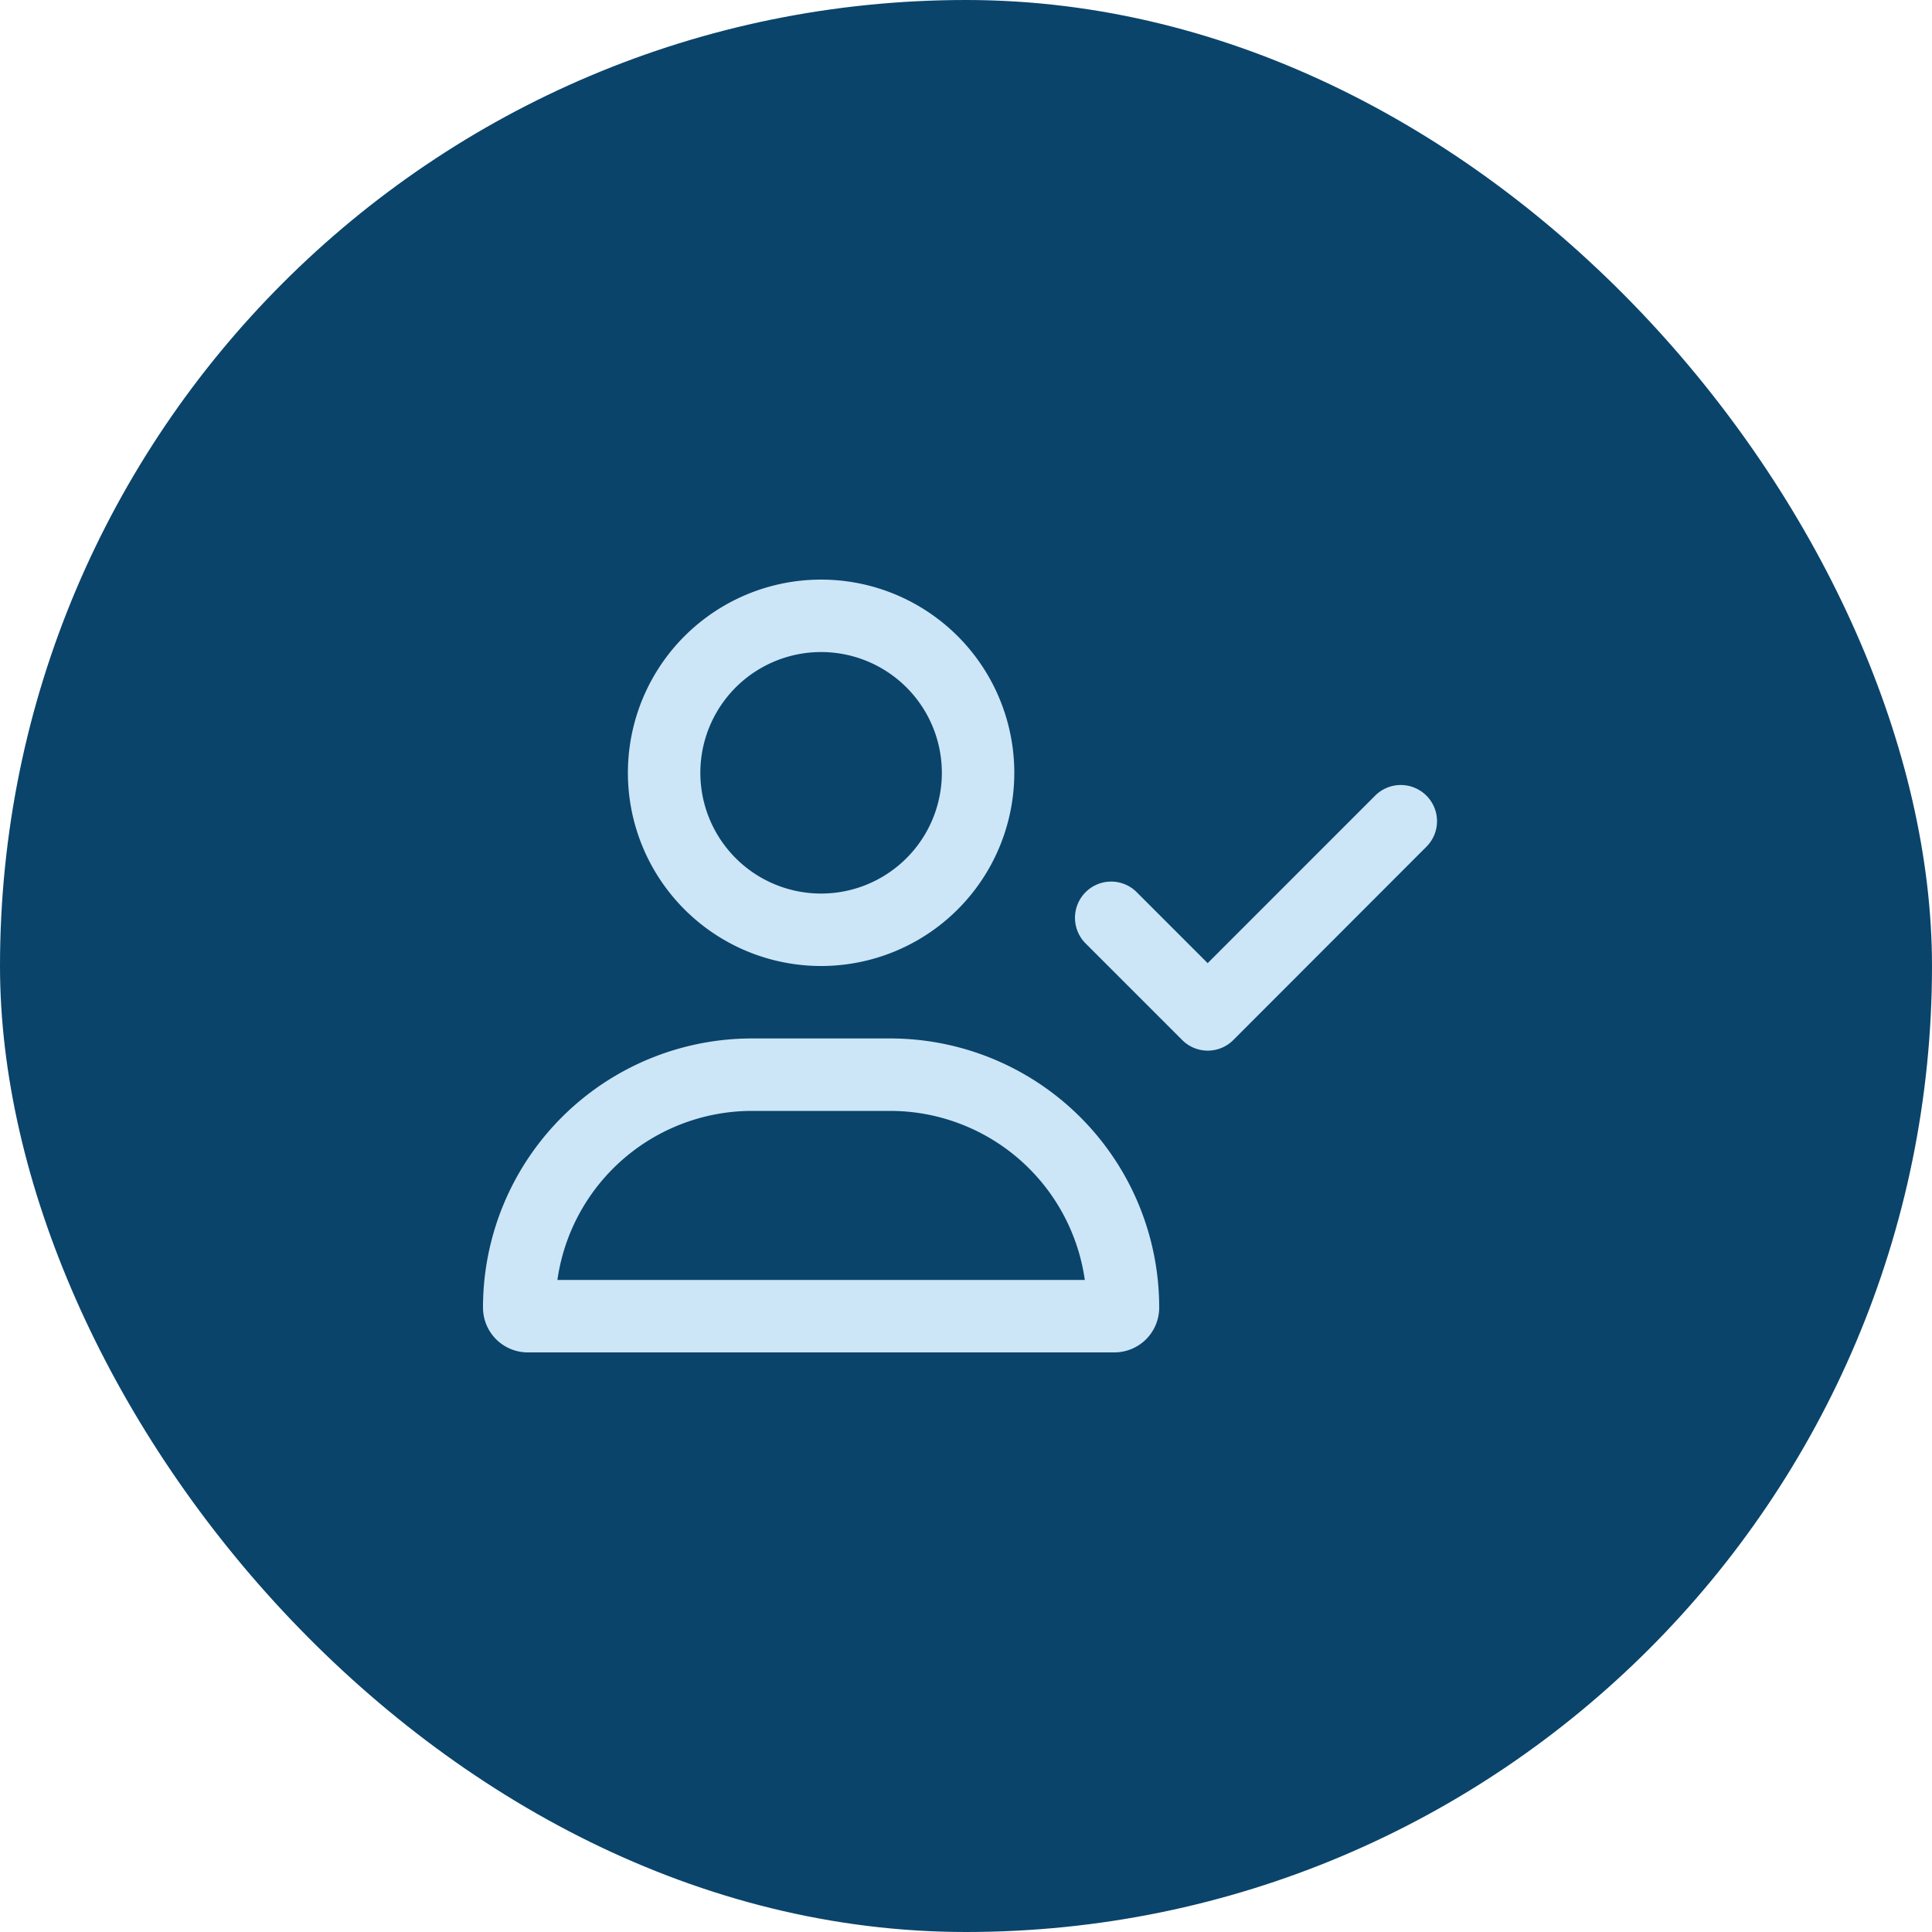
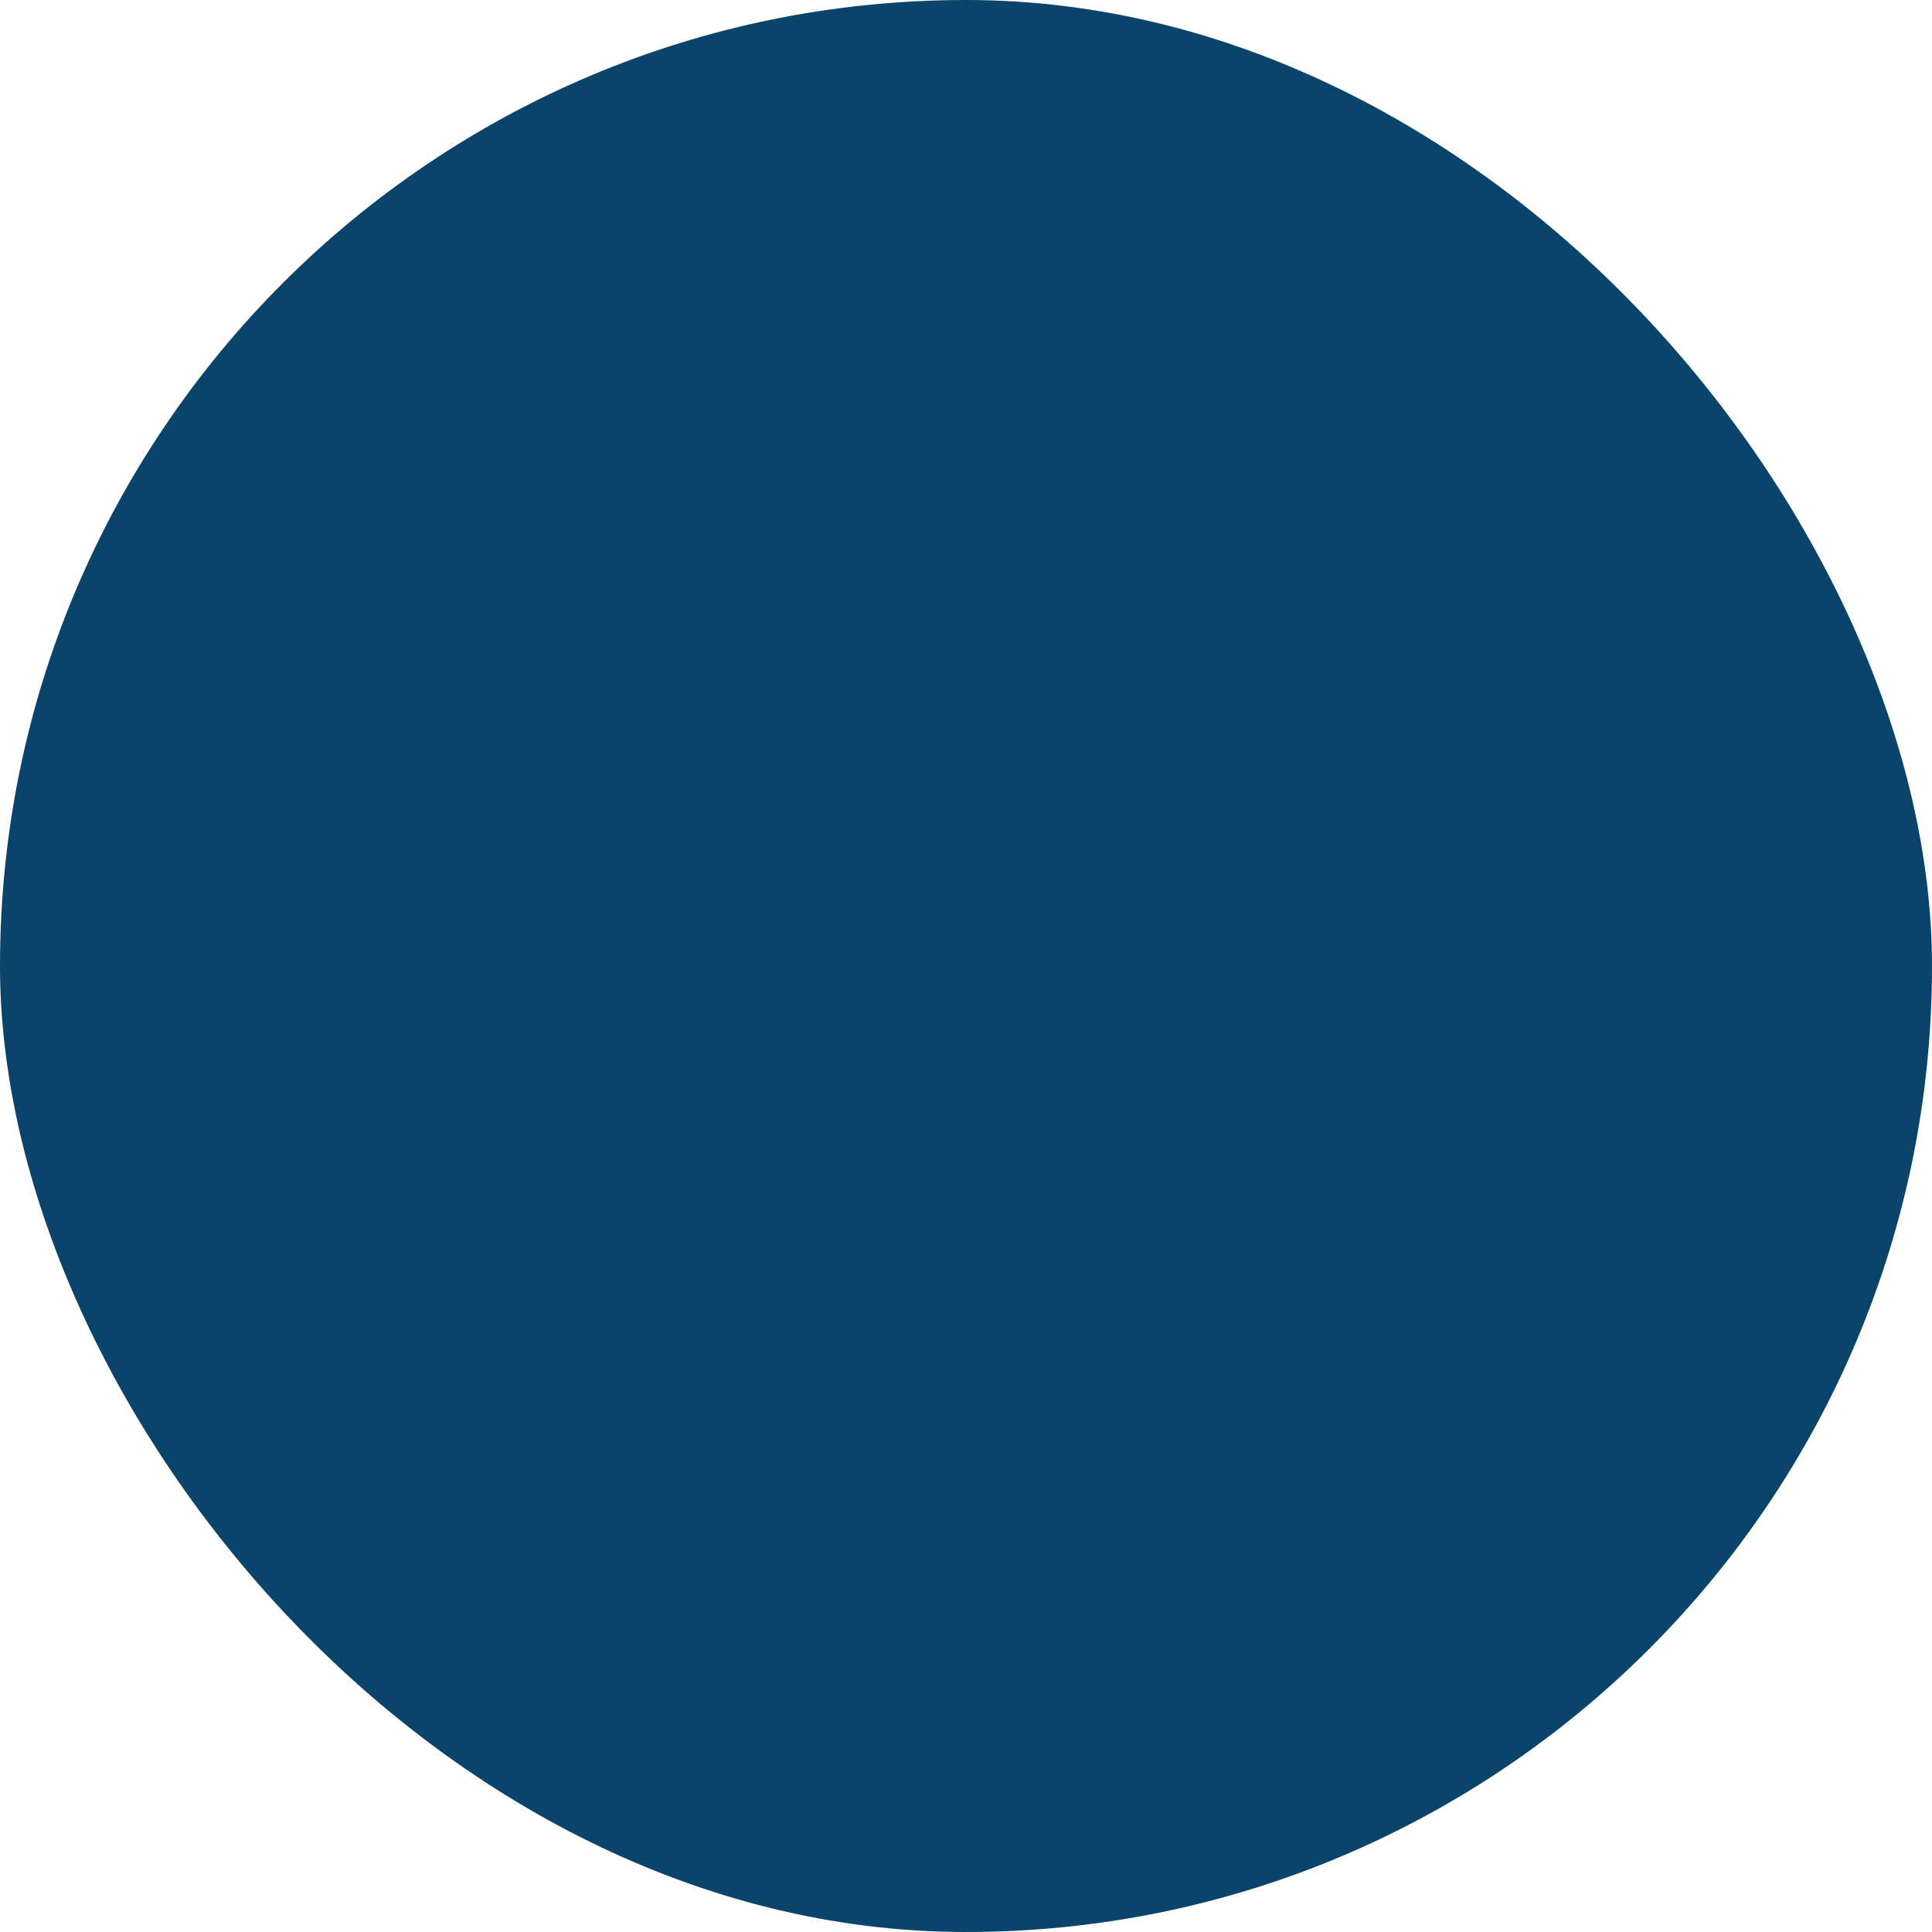
<svg xmlns="http://www.w3.org/2000/svg" width="80" height="80" viewBox="0 0 80 80">
  <g id="Group_726" data-name="Group 726" transform="translate(9005 7799)">
    <rect id="Rectangle_77" data-name="Rectangle 77" width="80" height="80" rx="40" transform="translate(-9005 -7799)" fill="#0a446b" />
-     <path id="Path_316" data-name="Path 316" d="M14-25a5,5,0,0,1,4.33,2.5,5,5,0,0,1,0,5A5,5,0,0,1,14-15a5,5,0,0,1-4.33-2.5,5,5,0,0,1,0-5A5,5,0,0,1,14-25Zm0,13a8,8,0,0,0,6.928-4,8,8,0,0,0,0-8A8,8,0,0,0,14-28a8,8,0,0,0-6.928,4,8,8,0,0,0,0,8A8,8,0,0,0,14-12ZM11.144-6h5.713a8.146,8.146,0,0,1,8.063,7H3.081A8.146,8.146,0,0,1,11.144-6Zm0-3A11.142,11.142,0,0,0,0,2.144,1.856,1.856,0,0,0,1.856,4H26.144A1.856,1.856,0,0,0,28,2.144,11.142,11.142,0,0,0,16.856-9Zm27.919-7.937a1.494,1.494,0,0,0,0-2.119,1.5,1.5,0,0,0-2.119,0l-6.937,6.938-2.937-2.937a1.494,1.494,0,0,0-2.119,0,1.5,1.5,0,0,0,0,2.119l4,4a1.494,1.494,0,0,0,2.119,0Z" transform="translate(-8985 -7747)" fill="#cce6f7" />
  </g>
</svg>